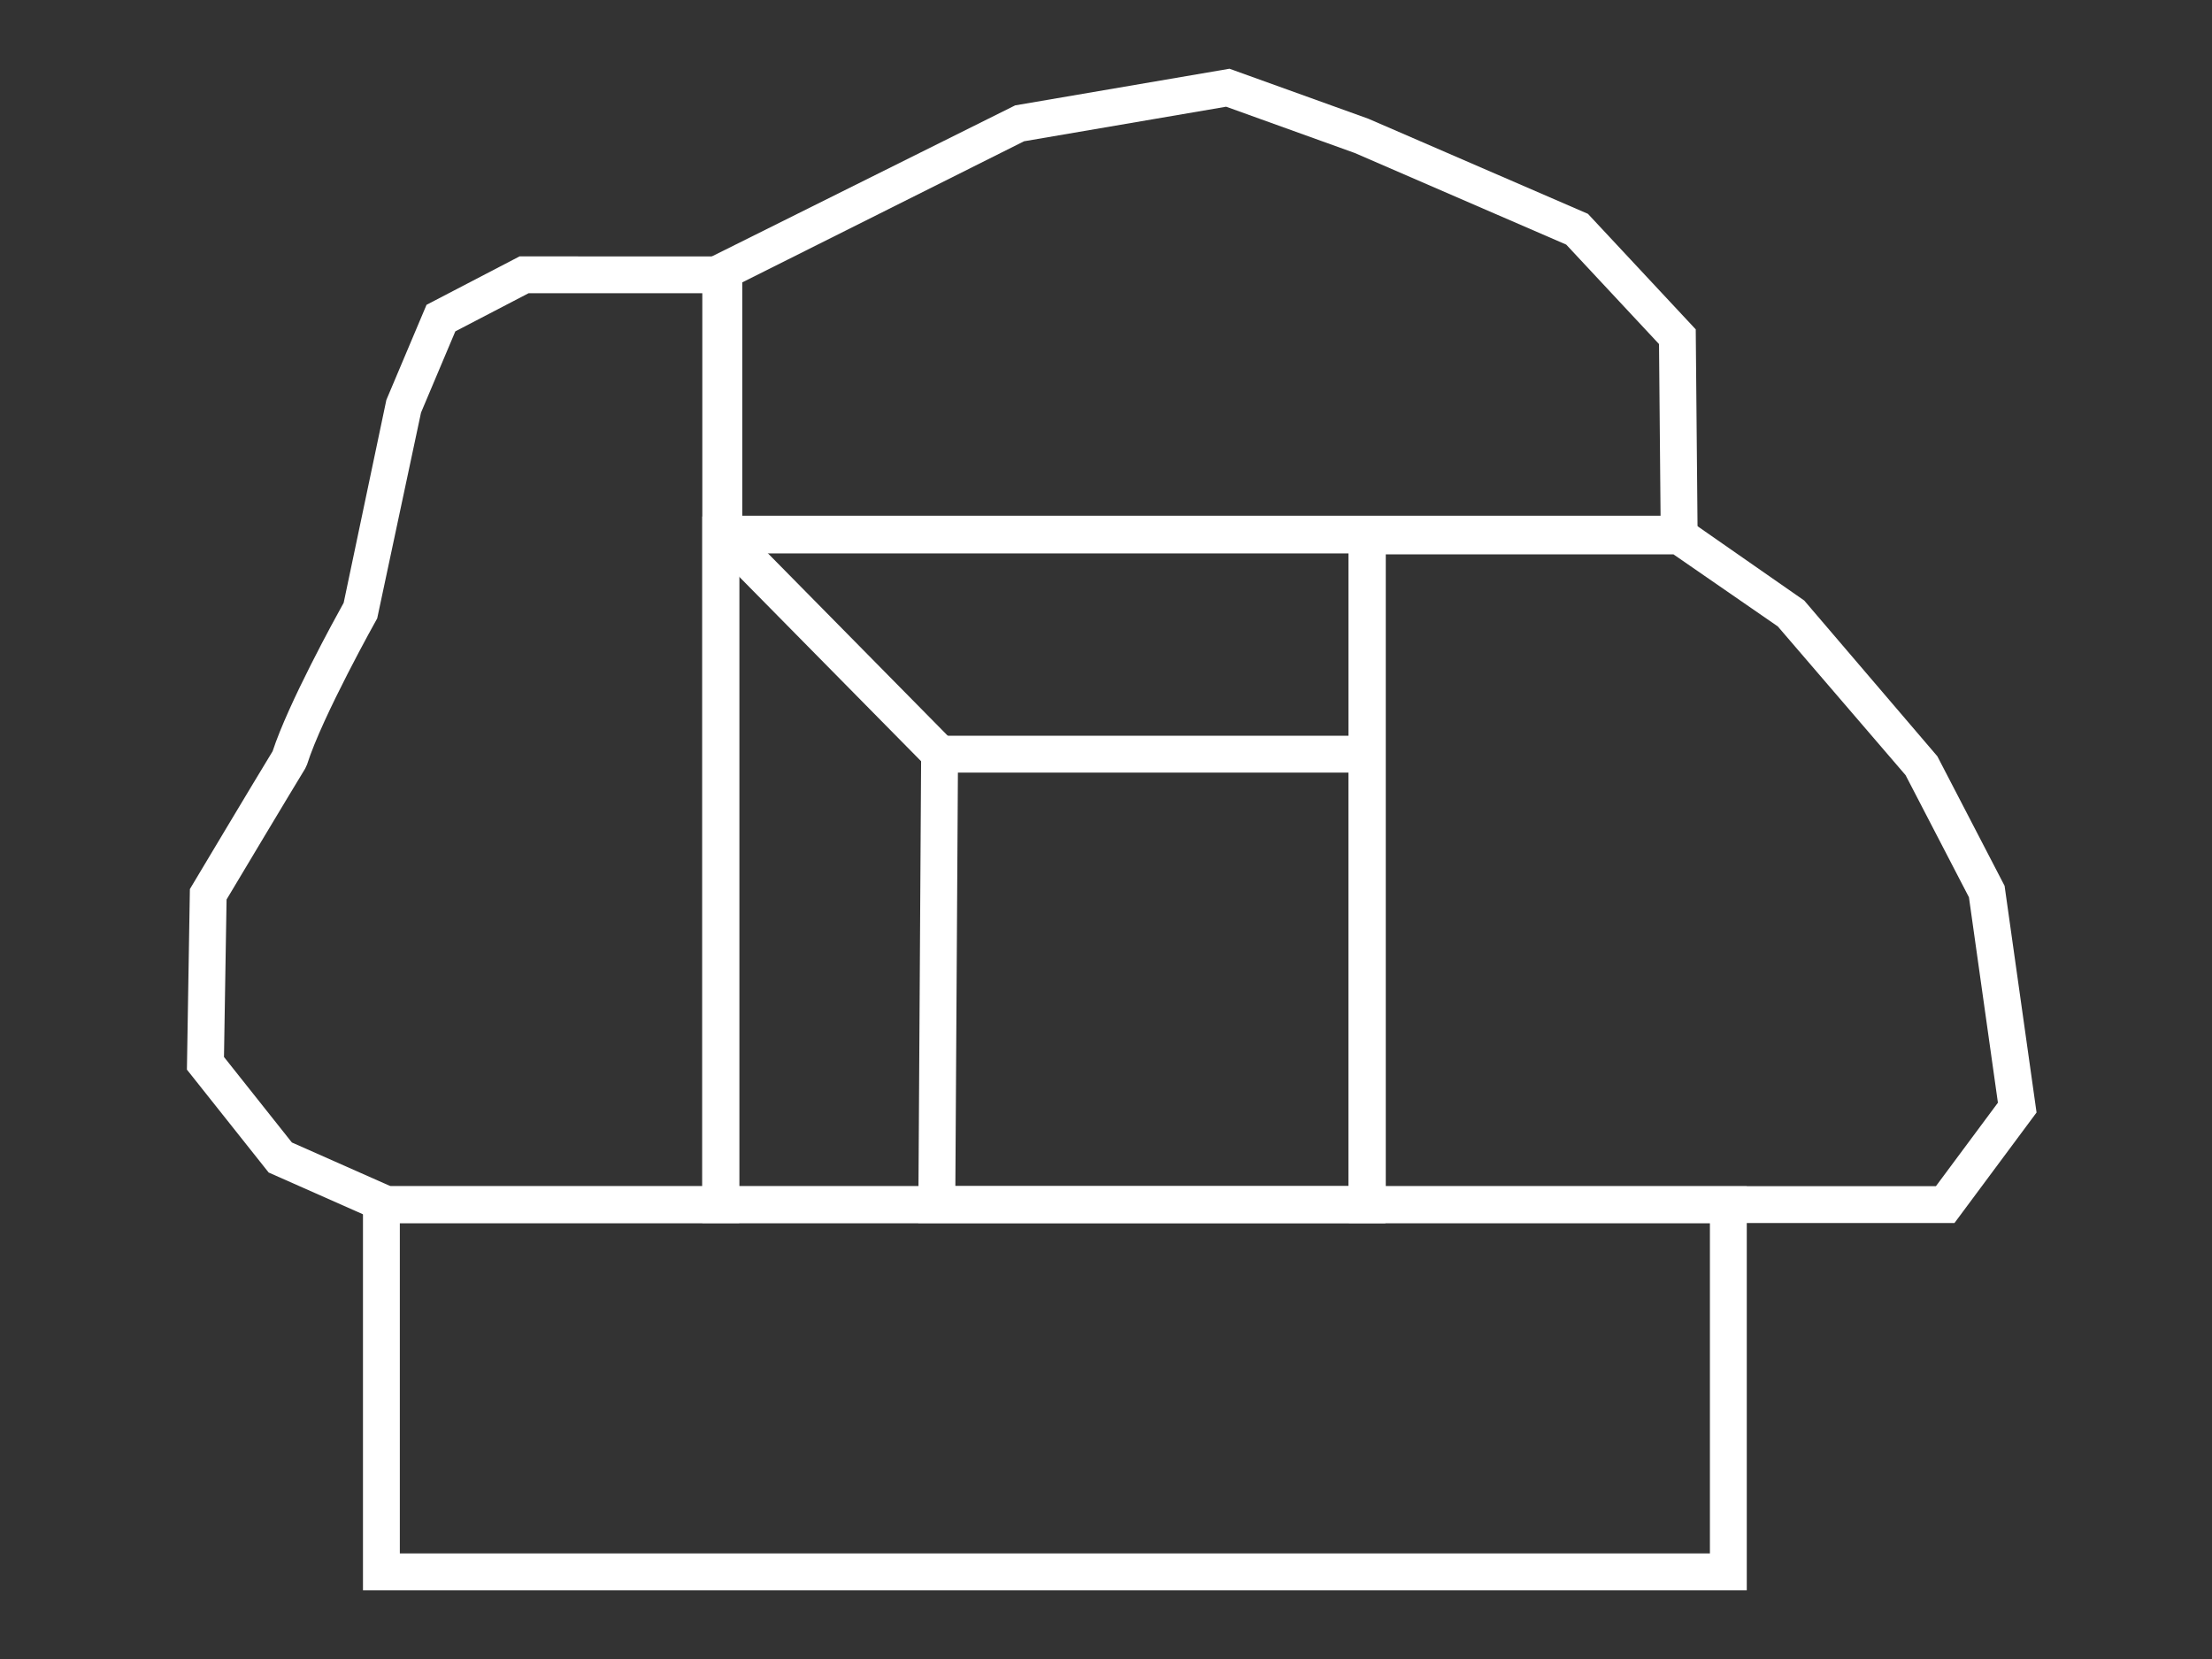
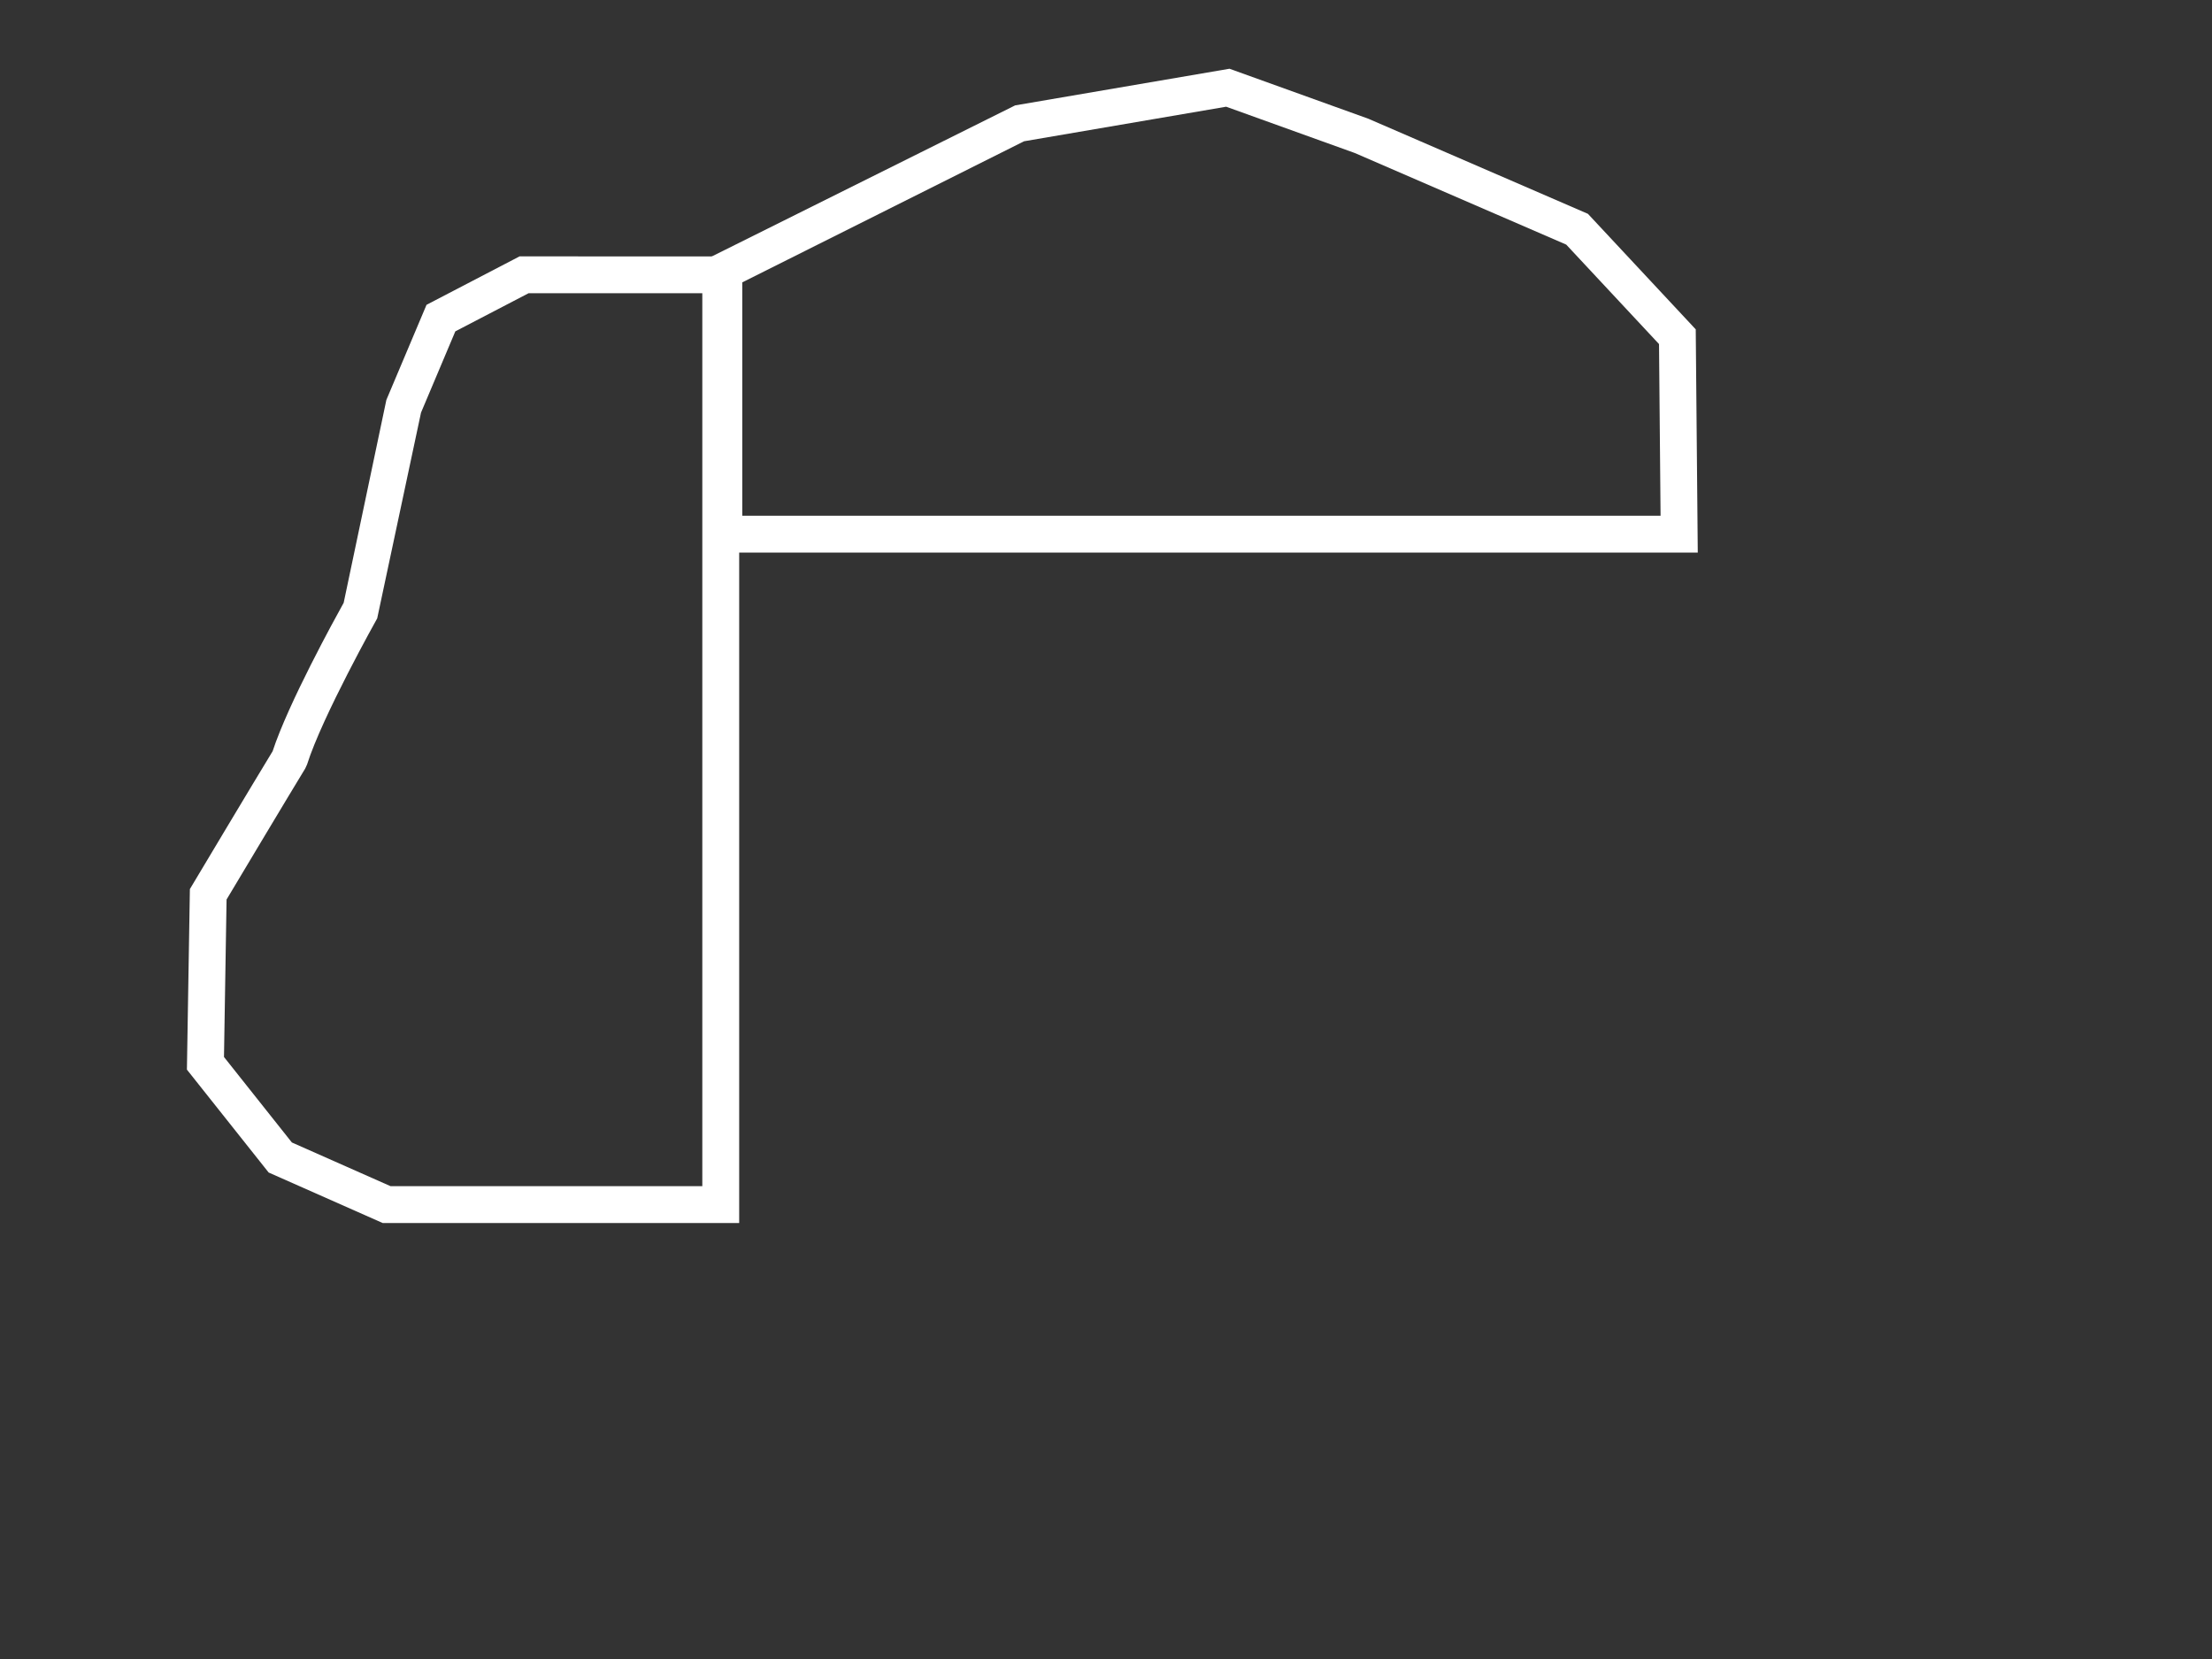
<svg xmlns="http://www.w3.org/2000/svg" version="1.1" id="Layer_2" x="0px" y="0px" width="120px" height="90px" viewBox="0 0 120 90" enable-background="new 0 0 120 90" xml:space="preserve">
  <rect x="0" y="0" width="120" height="90" fill="#333333" stroke="none" />
  <g>
-     <path fill="#FFFFFF" d="M94.762,86.271H19.691V64.355h75.071V86.271z M21.691,84.271h71.071V66.355H21.691V84.271z" />
-     <path fill="#FFFFFF" d="M75.155,66.348h-25.34l0.163-26.434h25.177V66.348z M51.828,64.348h21.328V41.914h-21.19L51.828,64.348z" />
-     <path fill="#FFFFFF" d="M75.155,66.348H38.1V28.021h37.056V66.348z M40.1,64.348h33.056V30.021H40.1V64.348z" />
-     <rect x="37.308" y="34.196" transform="matrix(0.702 0.712 -0.712 0.702 38.585 -21.8)" fill="#FFFFFF" width="16.057" height="2.001" />
    <path fill="#FFFFFF" d="M40.1,66.348H20.761l-6.187-2.74l-4.434-5.582l0.161-9.793l0.137-0.23c0,0,3.353-5.613,4.352-7.25   c0.856-2.611,3.374-7.186,3.854-8.051l2.316-11.006l2.179-5.16l5.046-2.627H40.1V66.348z M21.184,64.348H38.1V15.908h-9.426   l-3.973,2.068l-1.861,4.408l-2.377,11.162c-0.029,0.053-2.982,5.322-3.805,7.926l-0.101,0.221c-0.802,1.311-3.612,6.01-4.266,7.105   l-0.14,8.543l3.682,4.637L21.184,64.348z" />
    <path fill="#FFFFFF" d="M92.103,29.979H38.269V14.084l16.802-8.367l11.628-1.988l7.535,2.713l11.91,5.158l5.849,6.268   L92.103,29.979z M40.269,27.979h49.816l-0.084-9.314l-5.034-5.395L73.498,8.301l-6.98-2.512L55.554,7.664l-15.286,7.654V27.979z" />
-     <path fill="#FFFFFF" d="M106.029,66.348H73.178V28.07h18.228l6.473,4.508l7.221,8.449l3.648,7.029l1.734,12.297L106.029,66.348z    M75.178,64.348h29.846l3.362-4.527l-1.572-11.146l-3.437-6.623l-6.933-8.07l-5.662-3.91H75.178V64.348z" />
    <path fill="#FFFFFF" stroke="#FFFFFF" stroke-width="2" stroke-miterlimit="10" d="M30.706,43.701" />
  </g>
</svg>